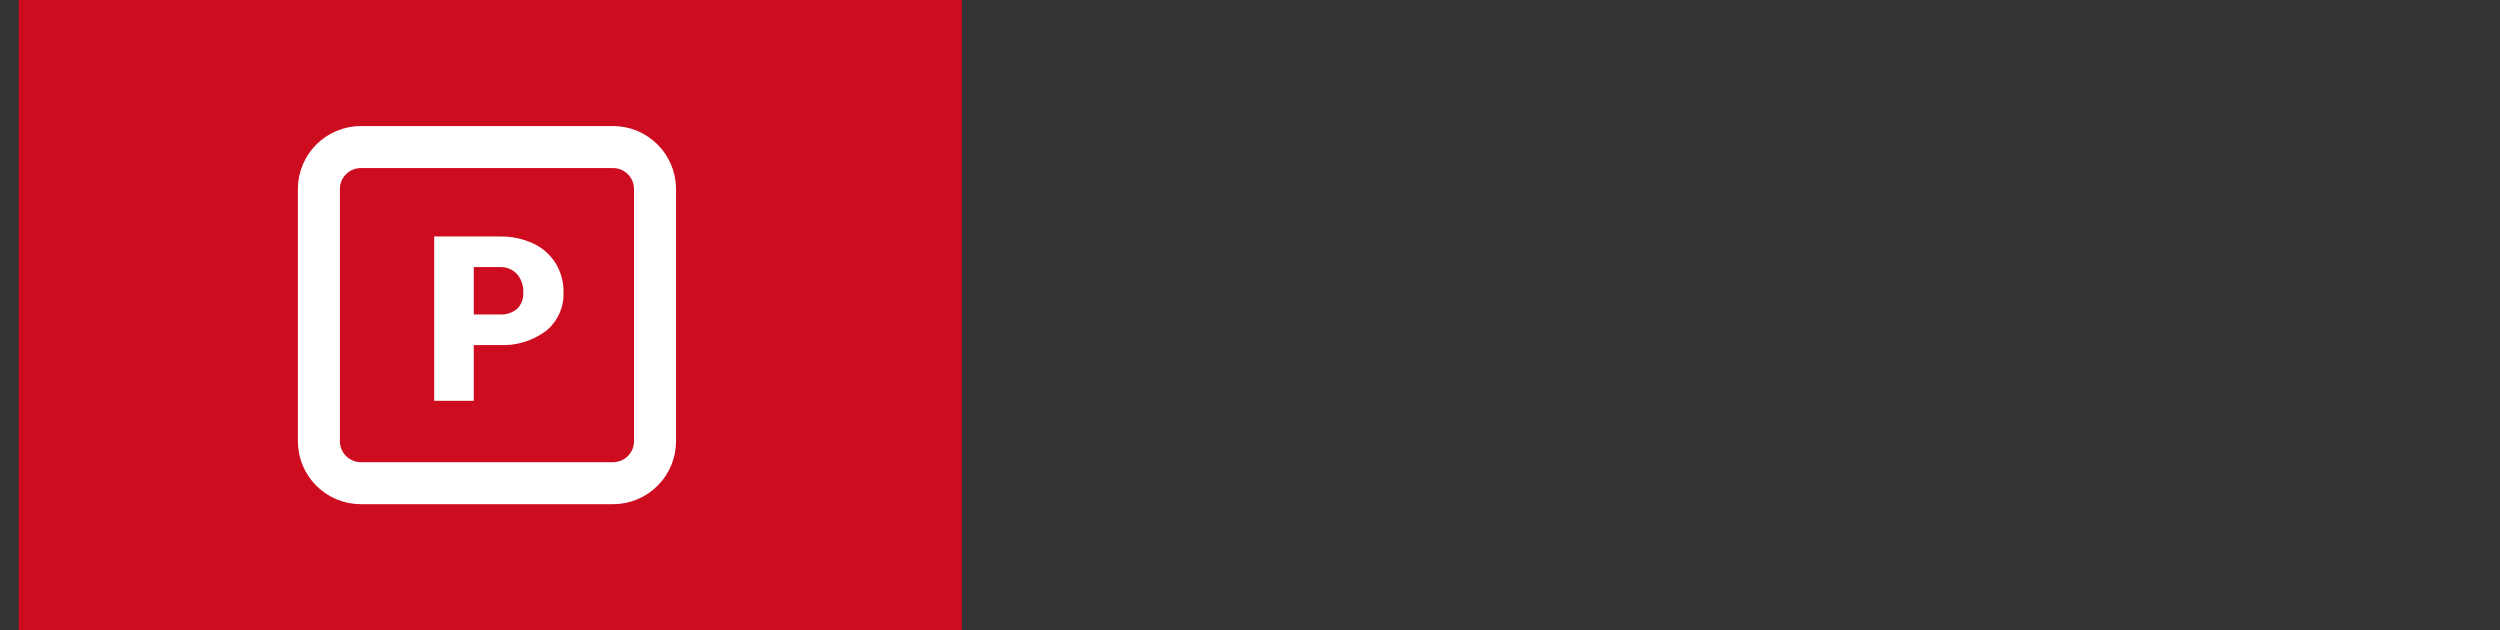
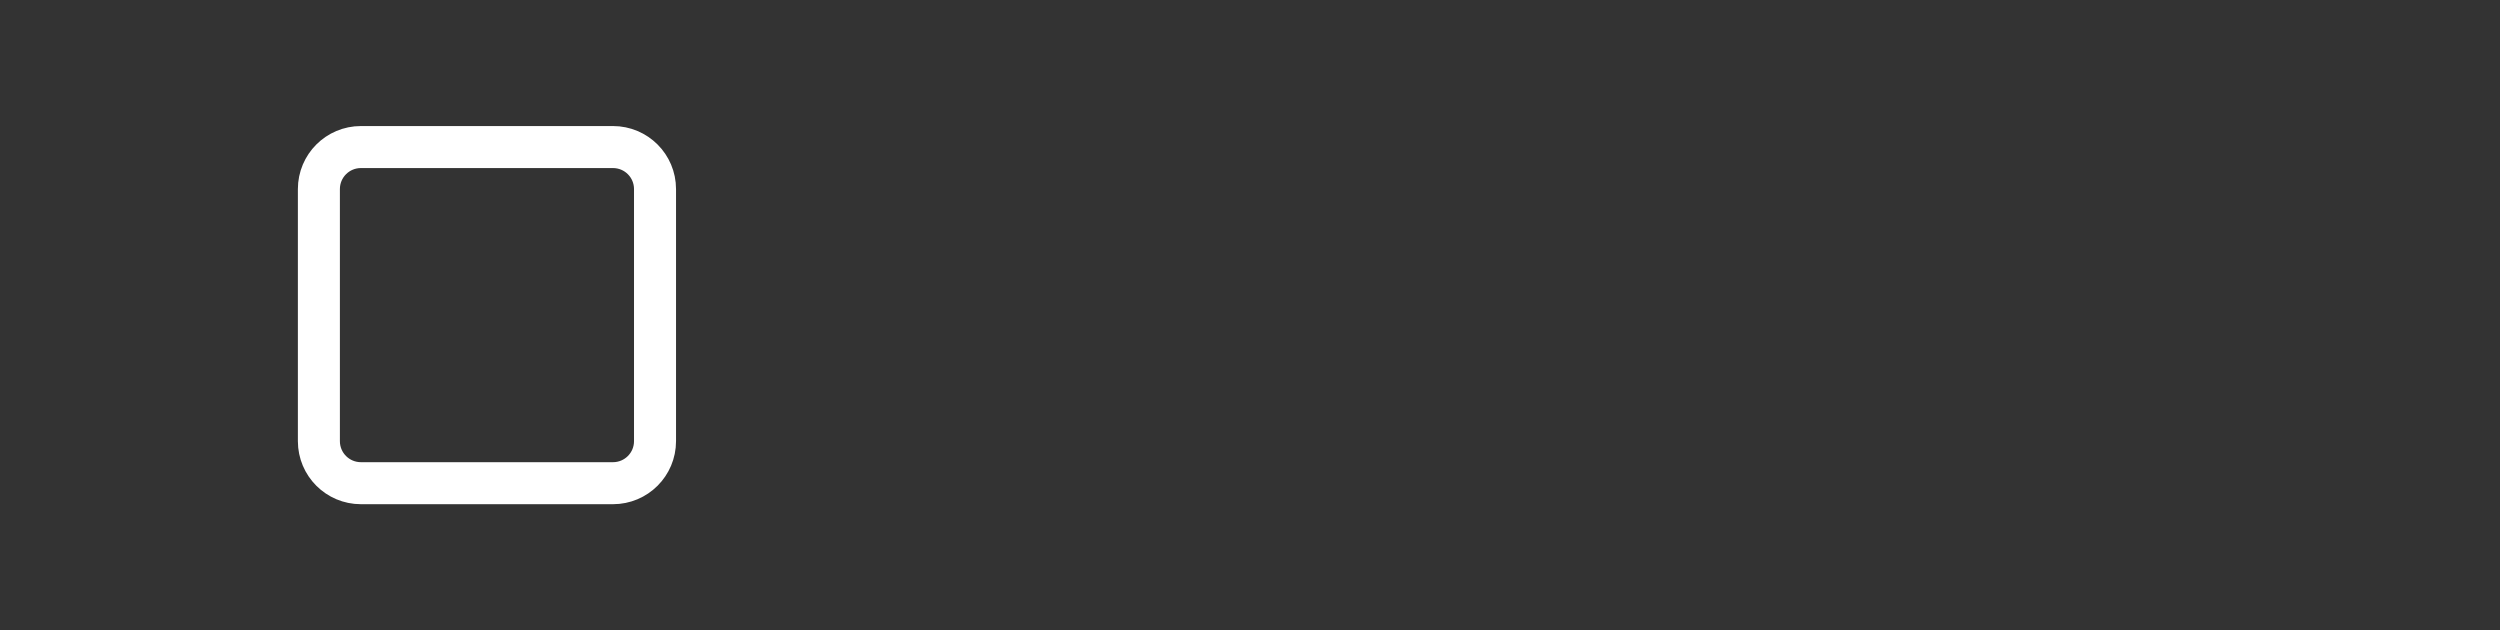
<svg xmlns="http://www.w3.org/2000/svg" width="119" height="30" viewBox="0 0 119 30" fill="none">
  <rect x="0" y="0" width="119" height="30" fill="#333333" stroke="none" />
-   <path d="M45.785 0H0.89V30H45.785V0Z" fill="#CD0C1F" />
-   <path d="M22.552 16.424V19.077H20.667V11.257H23.787C24.335 11.246 24.878 11.359 25.376 11.587C25.816 11.79 26.188 12.116 26.445 12.527C26.7 12.943 26.832 13.422 26.824 13.91C26.837 14.257 26.77 14.603 26.628 14.92C26.486 15.237 26.273 15.518 26.005 15.739C25.361 16.227 24.564 16.47 23.757 16.424H22.552ZM22.552 14.968H23.787C24.09 14.989 24.39 14.891 24.622 14.694C24.721 14.592 24.798 14.471 24.847 14.338C24.897 14.205 24.918 14.063 24.909 13.921C24.924 13.602 24.817 13.289 24.609 13.046C24.506 12.936 24.381 12.849 24.242 12.792C24.103 12.734 23.953 12.707 23.803 12.713H22.552V14.968Z" fill="white" />
  <path d="M29.179 7H17.179C16.074 7 15.179 7.895 15.179 9V21C15.179 22.105 16.074 23 17.179 23H29.179C30.284 23 31.179 22.105 31.179 21V9C31.179 7.895 30.284 7 29.179 7Z" stroke="white" stroke-width="2" />
</svg>